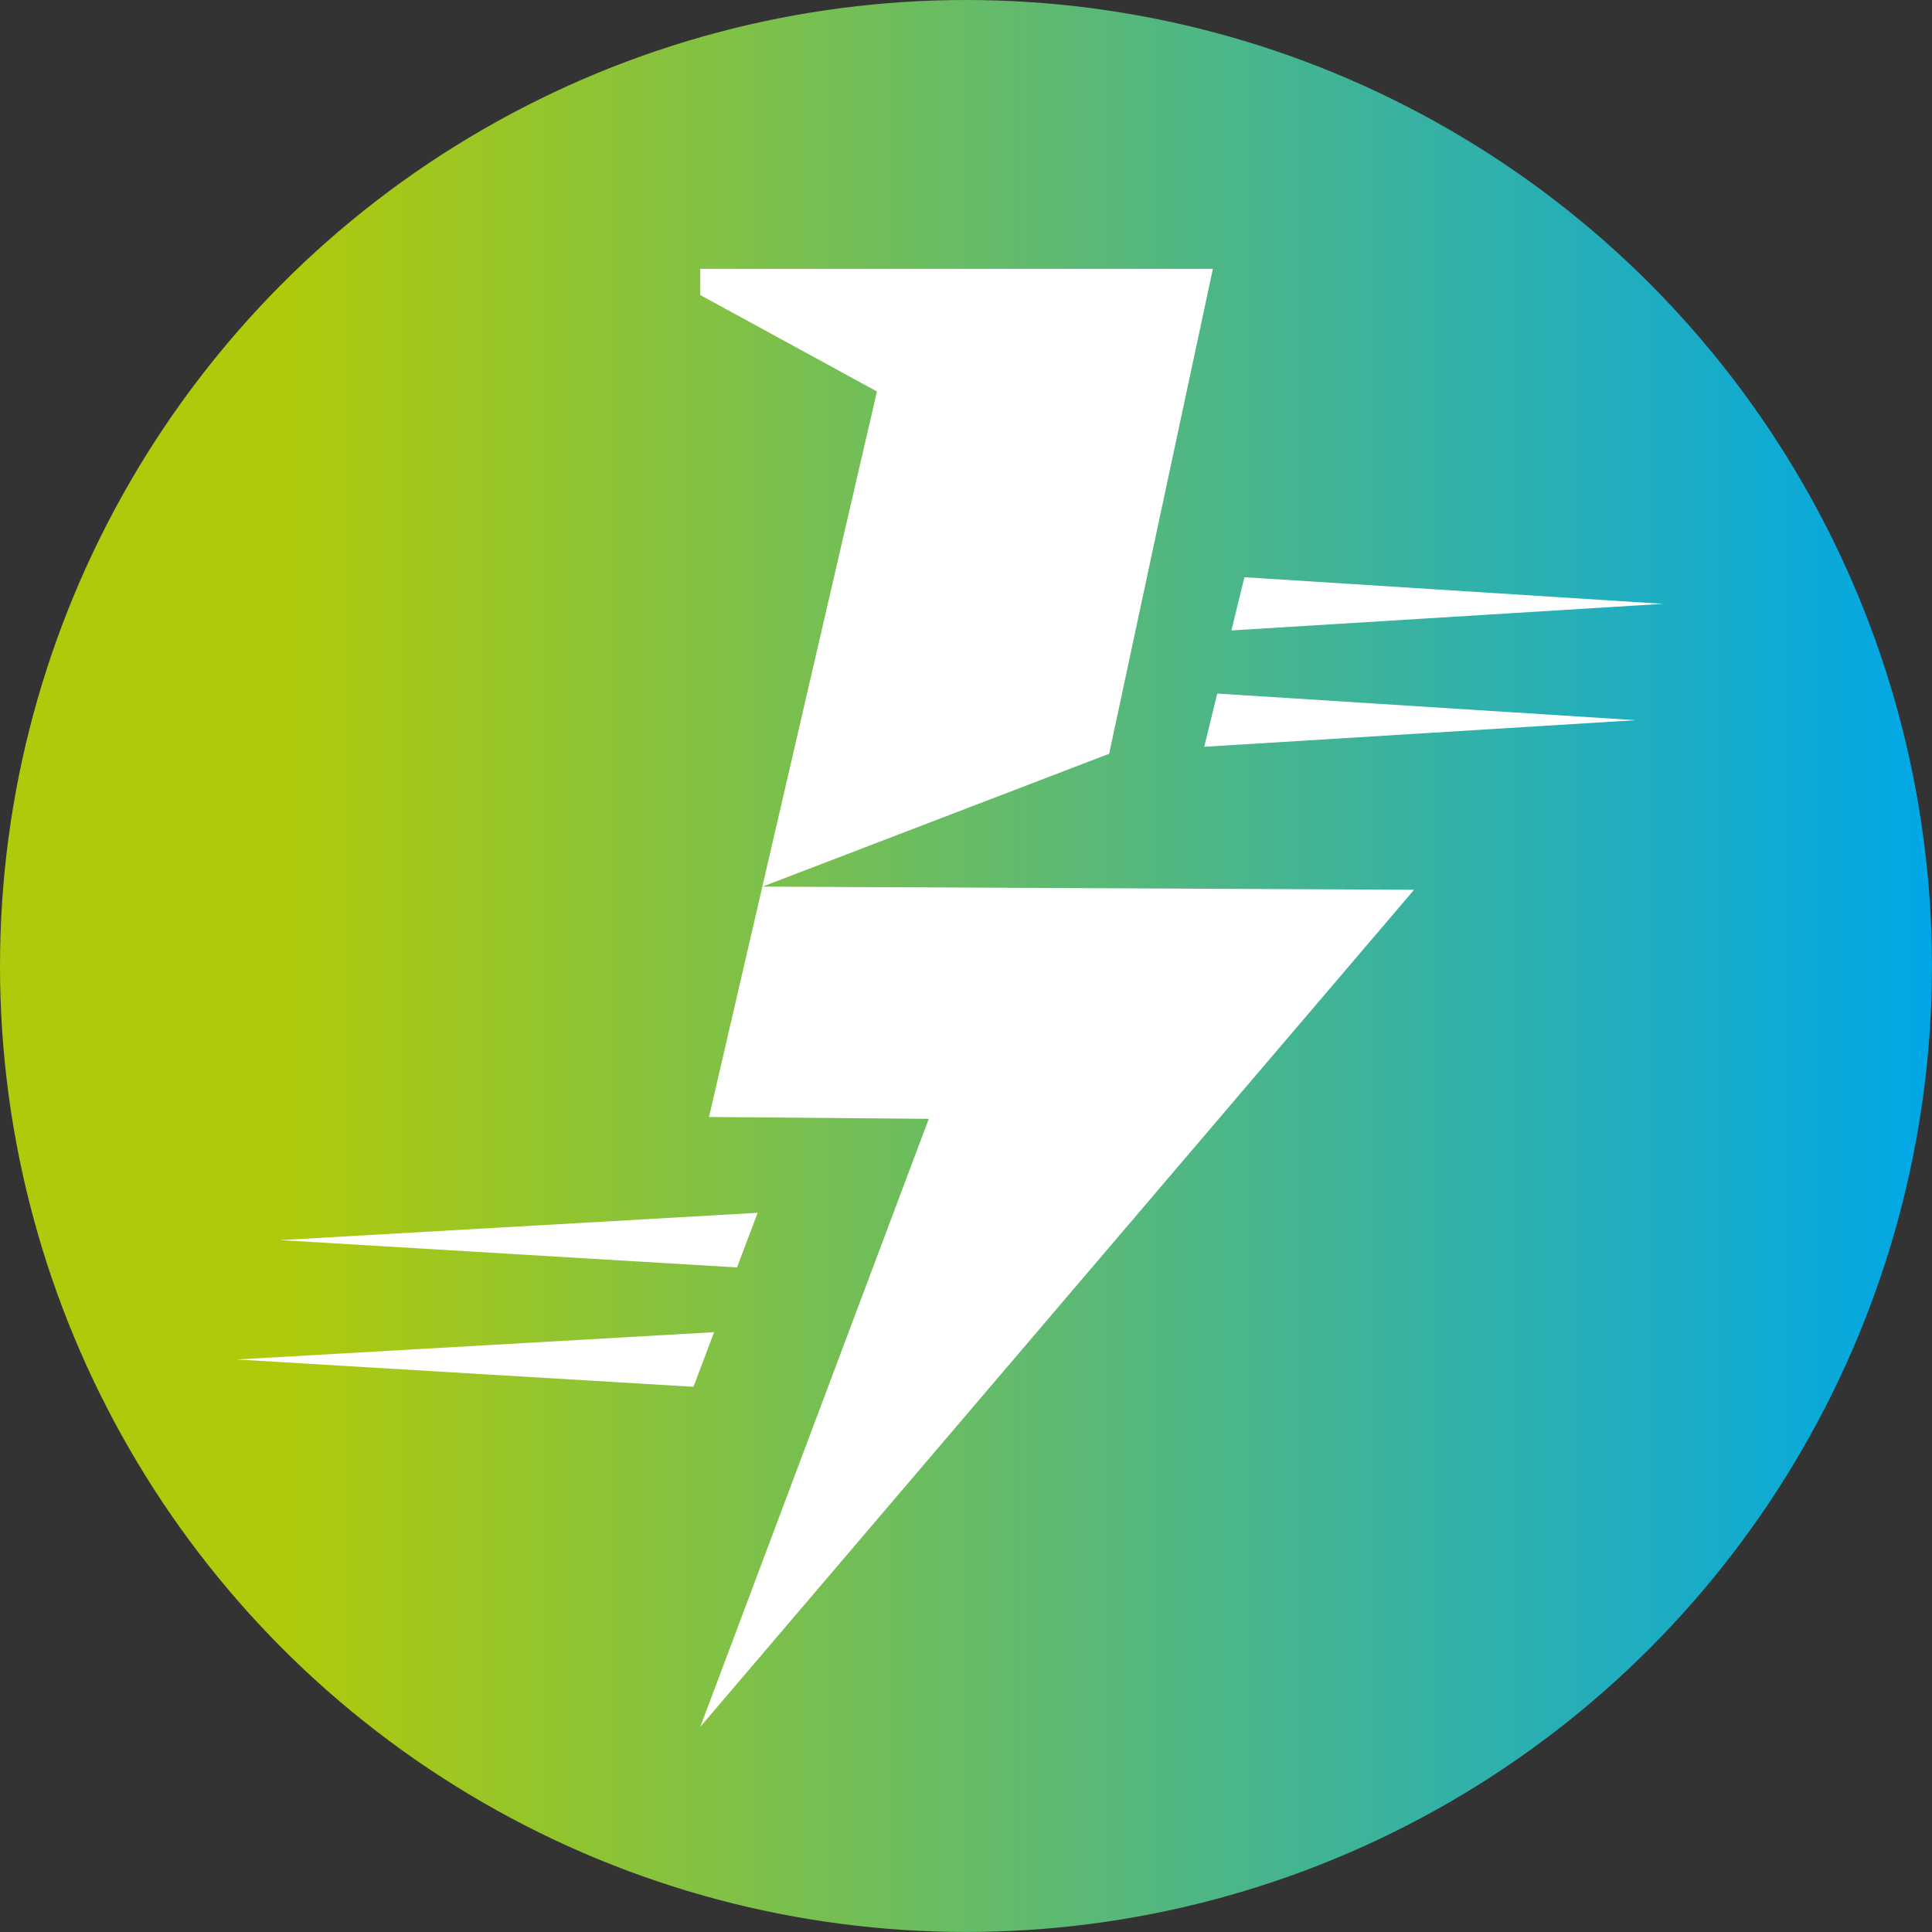
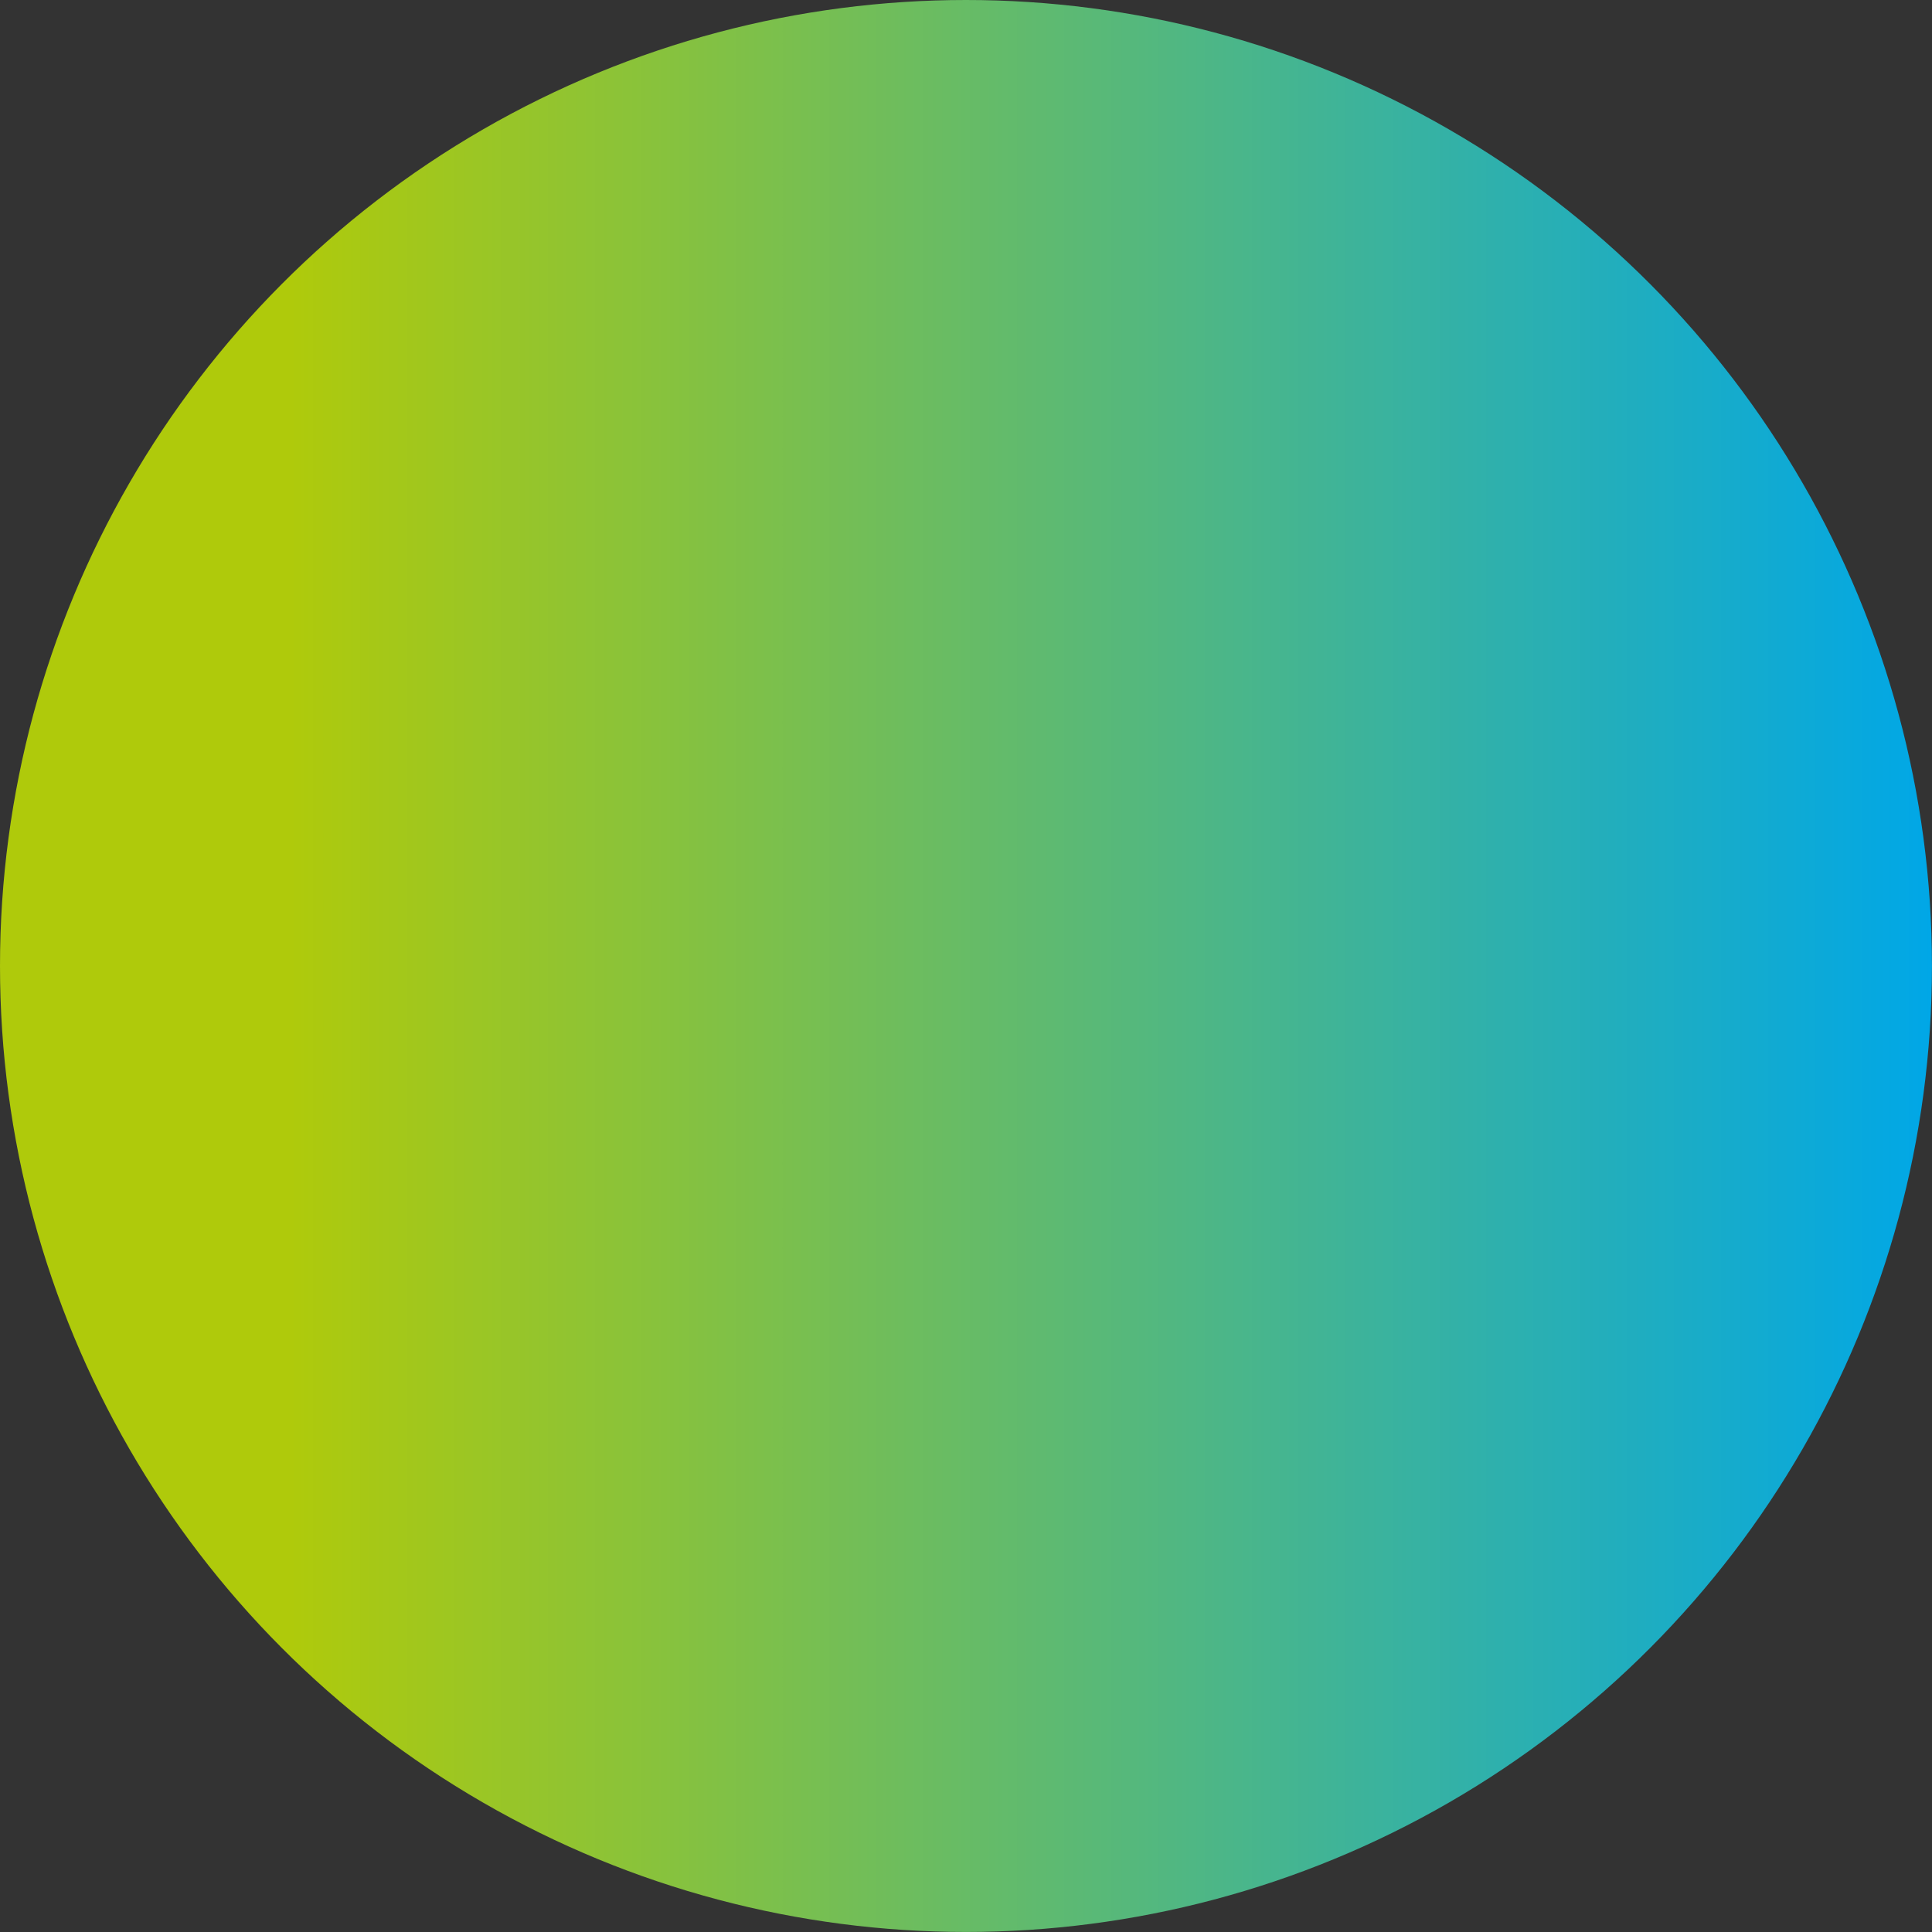
<svg xmlns="http://www.w3.org/2000/svg" id="Calque_1" data-name="Calque 1" viewBox="0 0 497.21 497.21">
  <rect x="0" y="0" width="497.21" height="497.21" fill="#333333" stroke="none" />
  <defs>
    <style>
      .cls-1 {
        fill: #fff;
      }

      .cls-2 {
        fill: url(#Dégradé_sans_nom_22);
      }
    </style>
    <linearGradient id="Dégradé_sans_nom_22" data-name="Dégradé sans nom 22" x1="0" y1="248.6" x2="497.21" y2="248.6" gradientUnits="userSpaceOnUse">
      <stop offset=".15" stop-color="#afca0b" />
      <stop offset="1" stop-color="#00a7e7" />
    </linearGradient>
  </defs>
  <circle class="cls-2" cx="248.6" cy="248.6" r="248.6" />
-   <path class="cls-1" d="M180.23,444.4l58.8-156.46-56.56-.48,43.22-186.71-45.47-24.82v-6.74h131.92l-26.69,124.79-89.2,34.19,167.67.82-183.7,215.42ZM194.98,312.12l-122.84,7.03,117.54,7.03,5.3-14.05ZM183.77,342.84l-122.84,7.03,117.54,7.03,5.3-14.05ZM309.91,192.19l111.08-6.85-107.72-6.85-3.36,13.7ZM316.9,162.25l111.08-6.85-107.72-6.85-3.36,13.7Z" />
</svg>